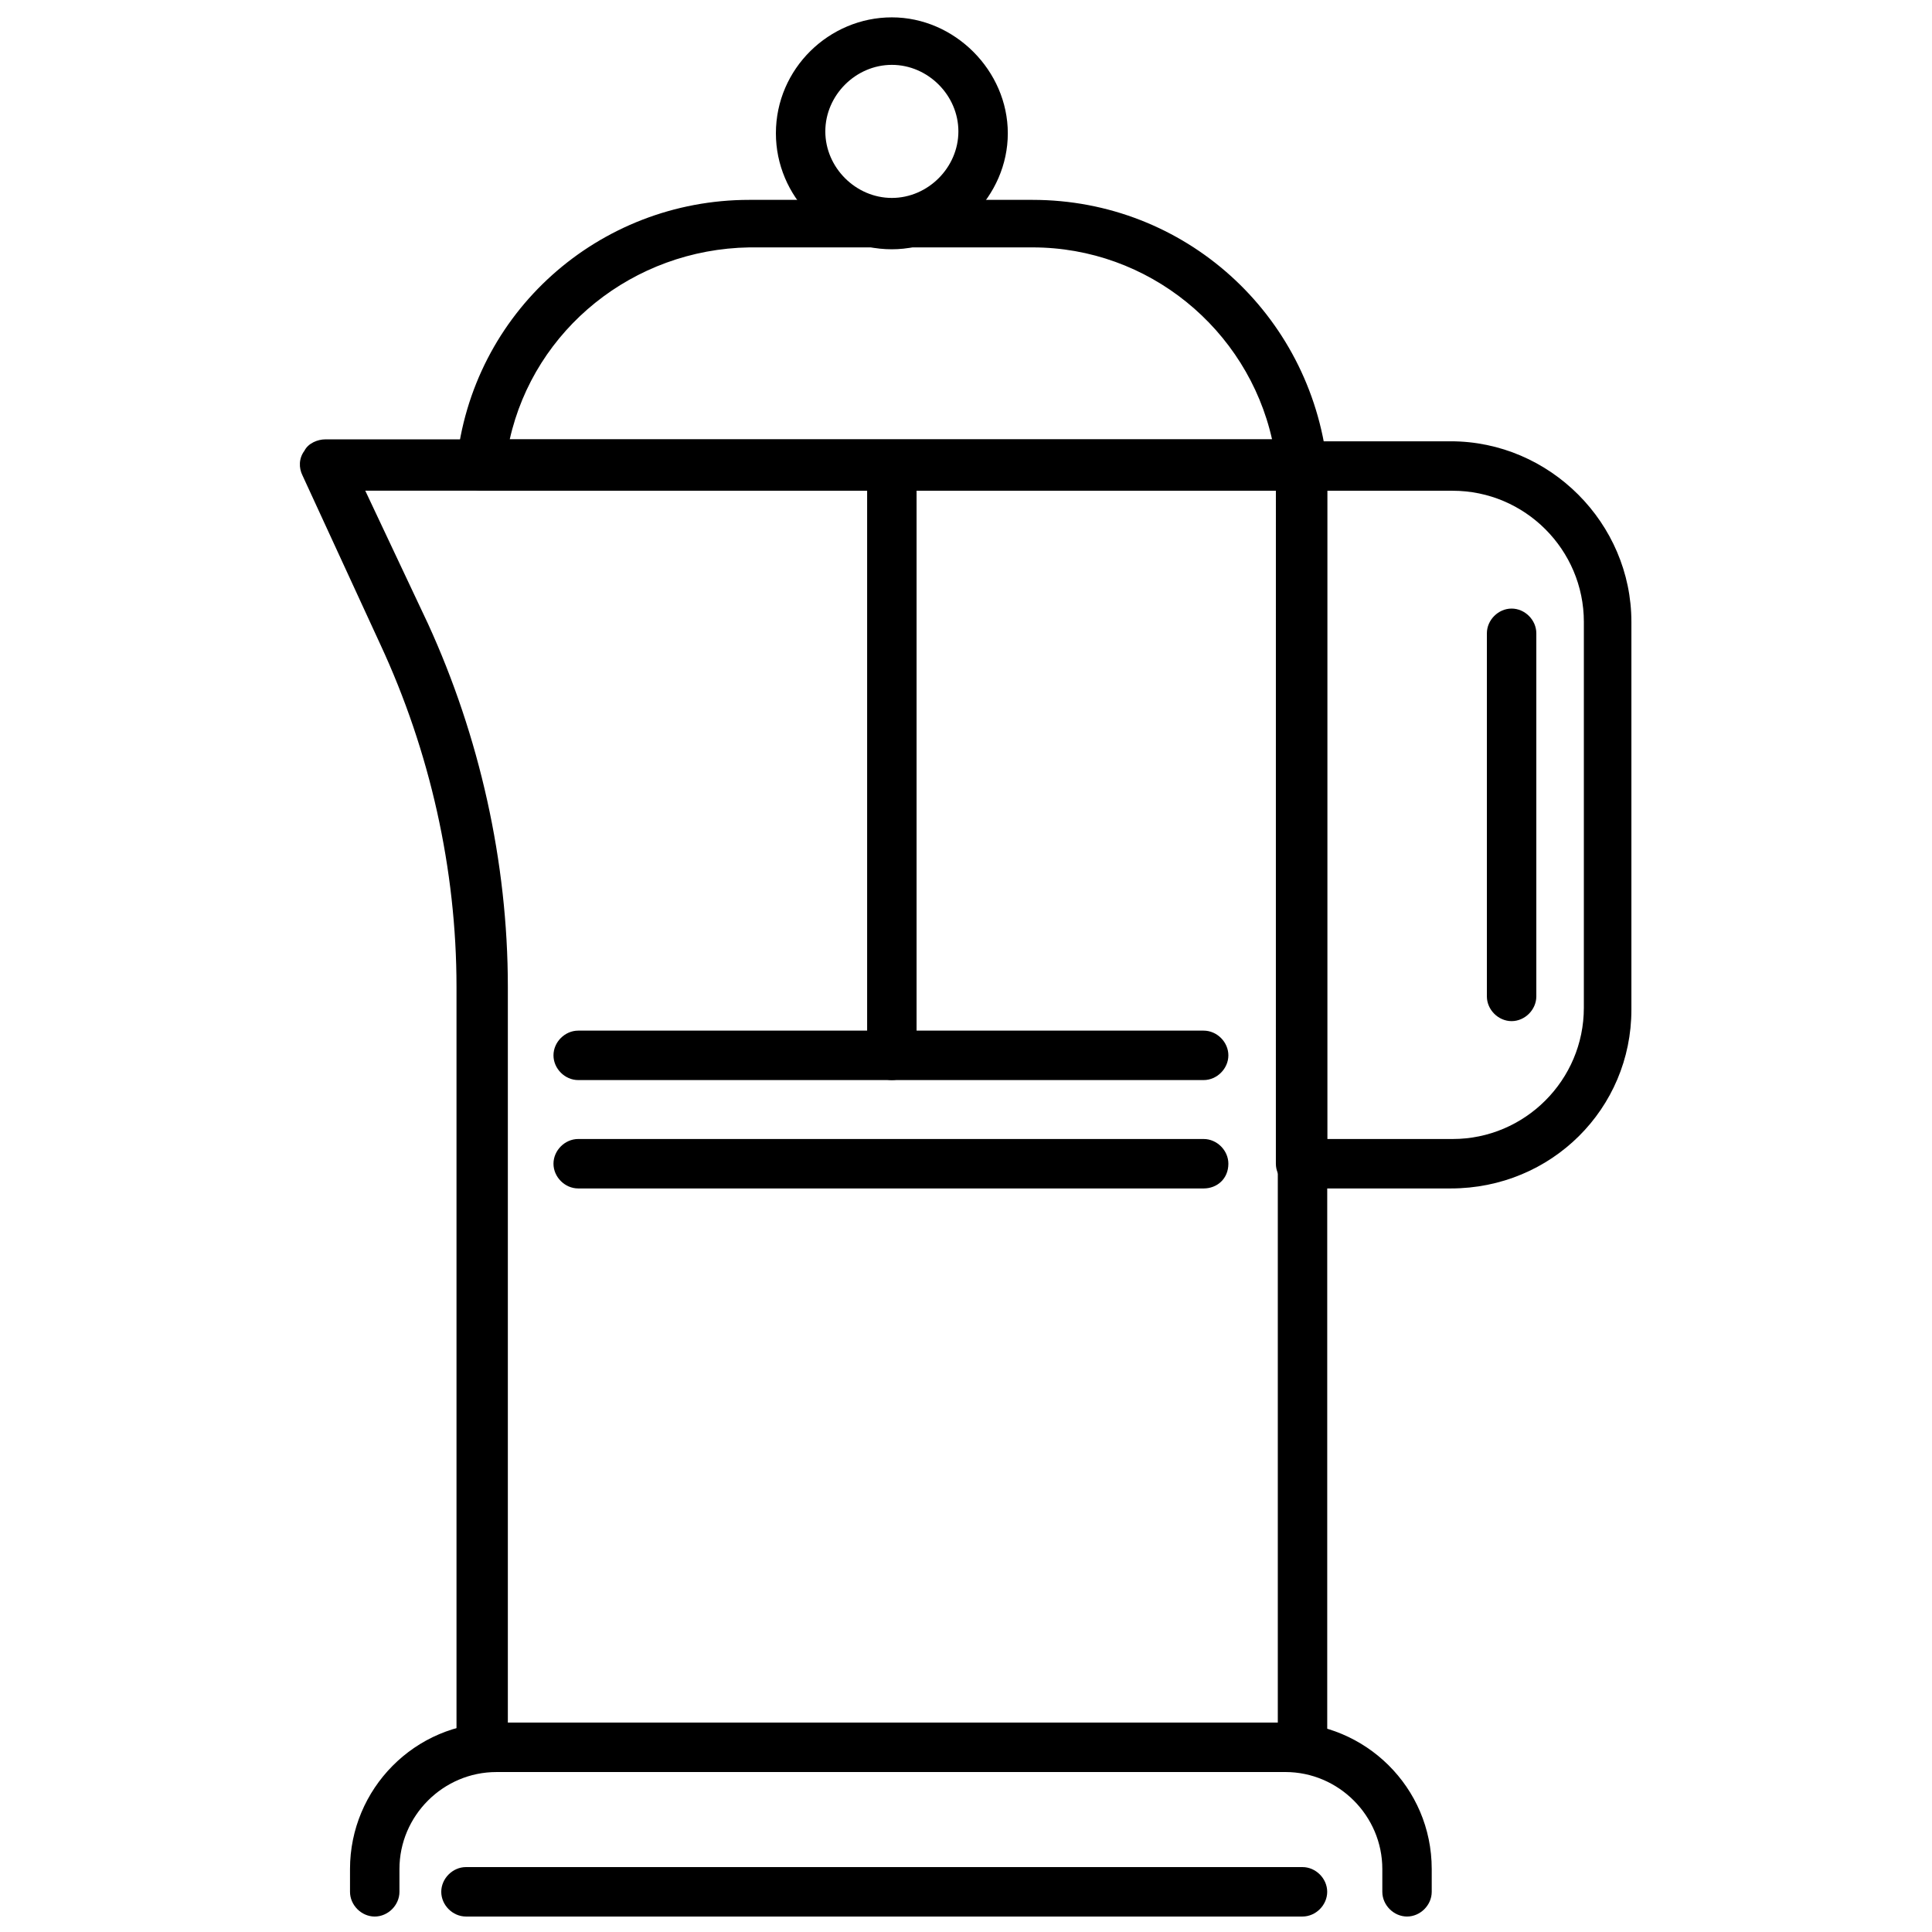
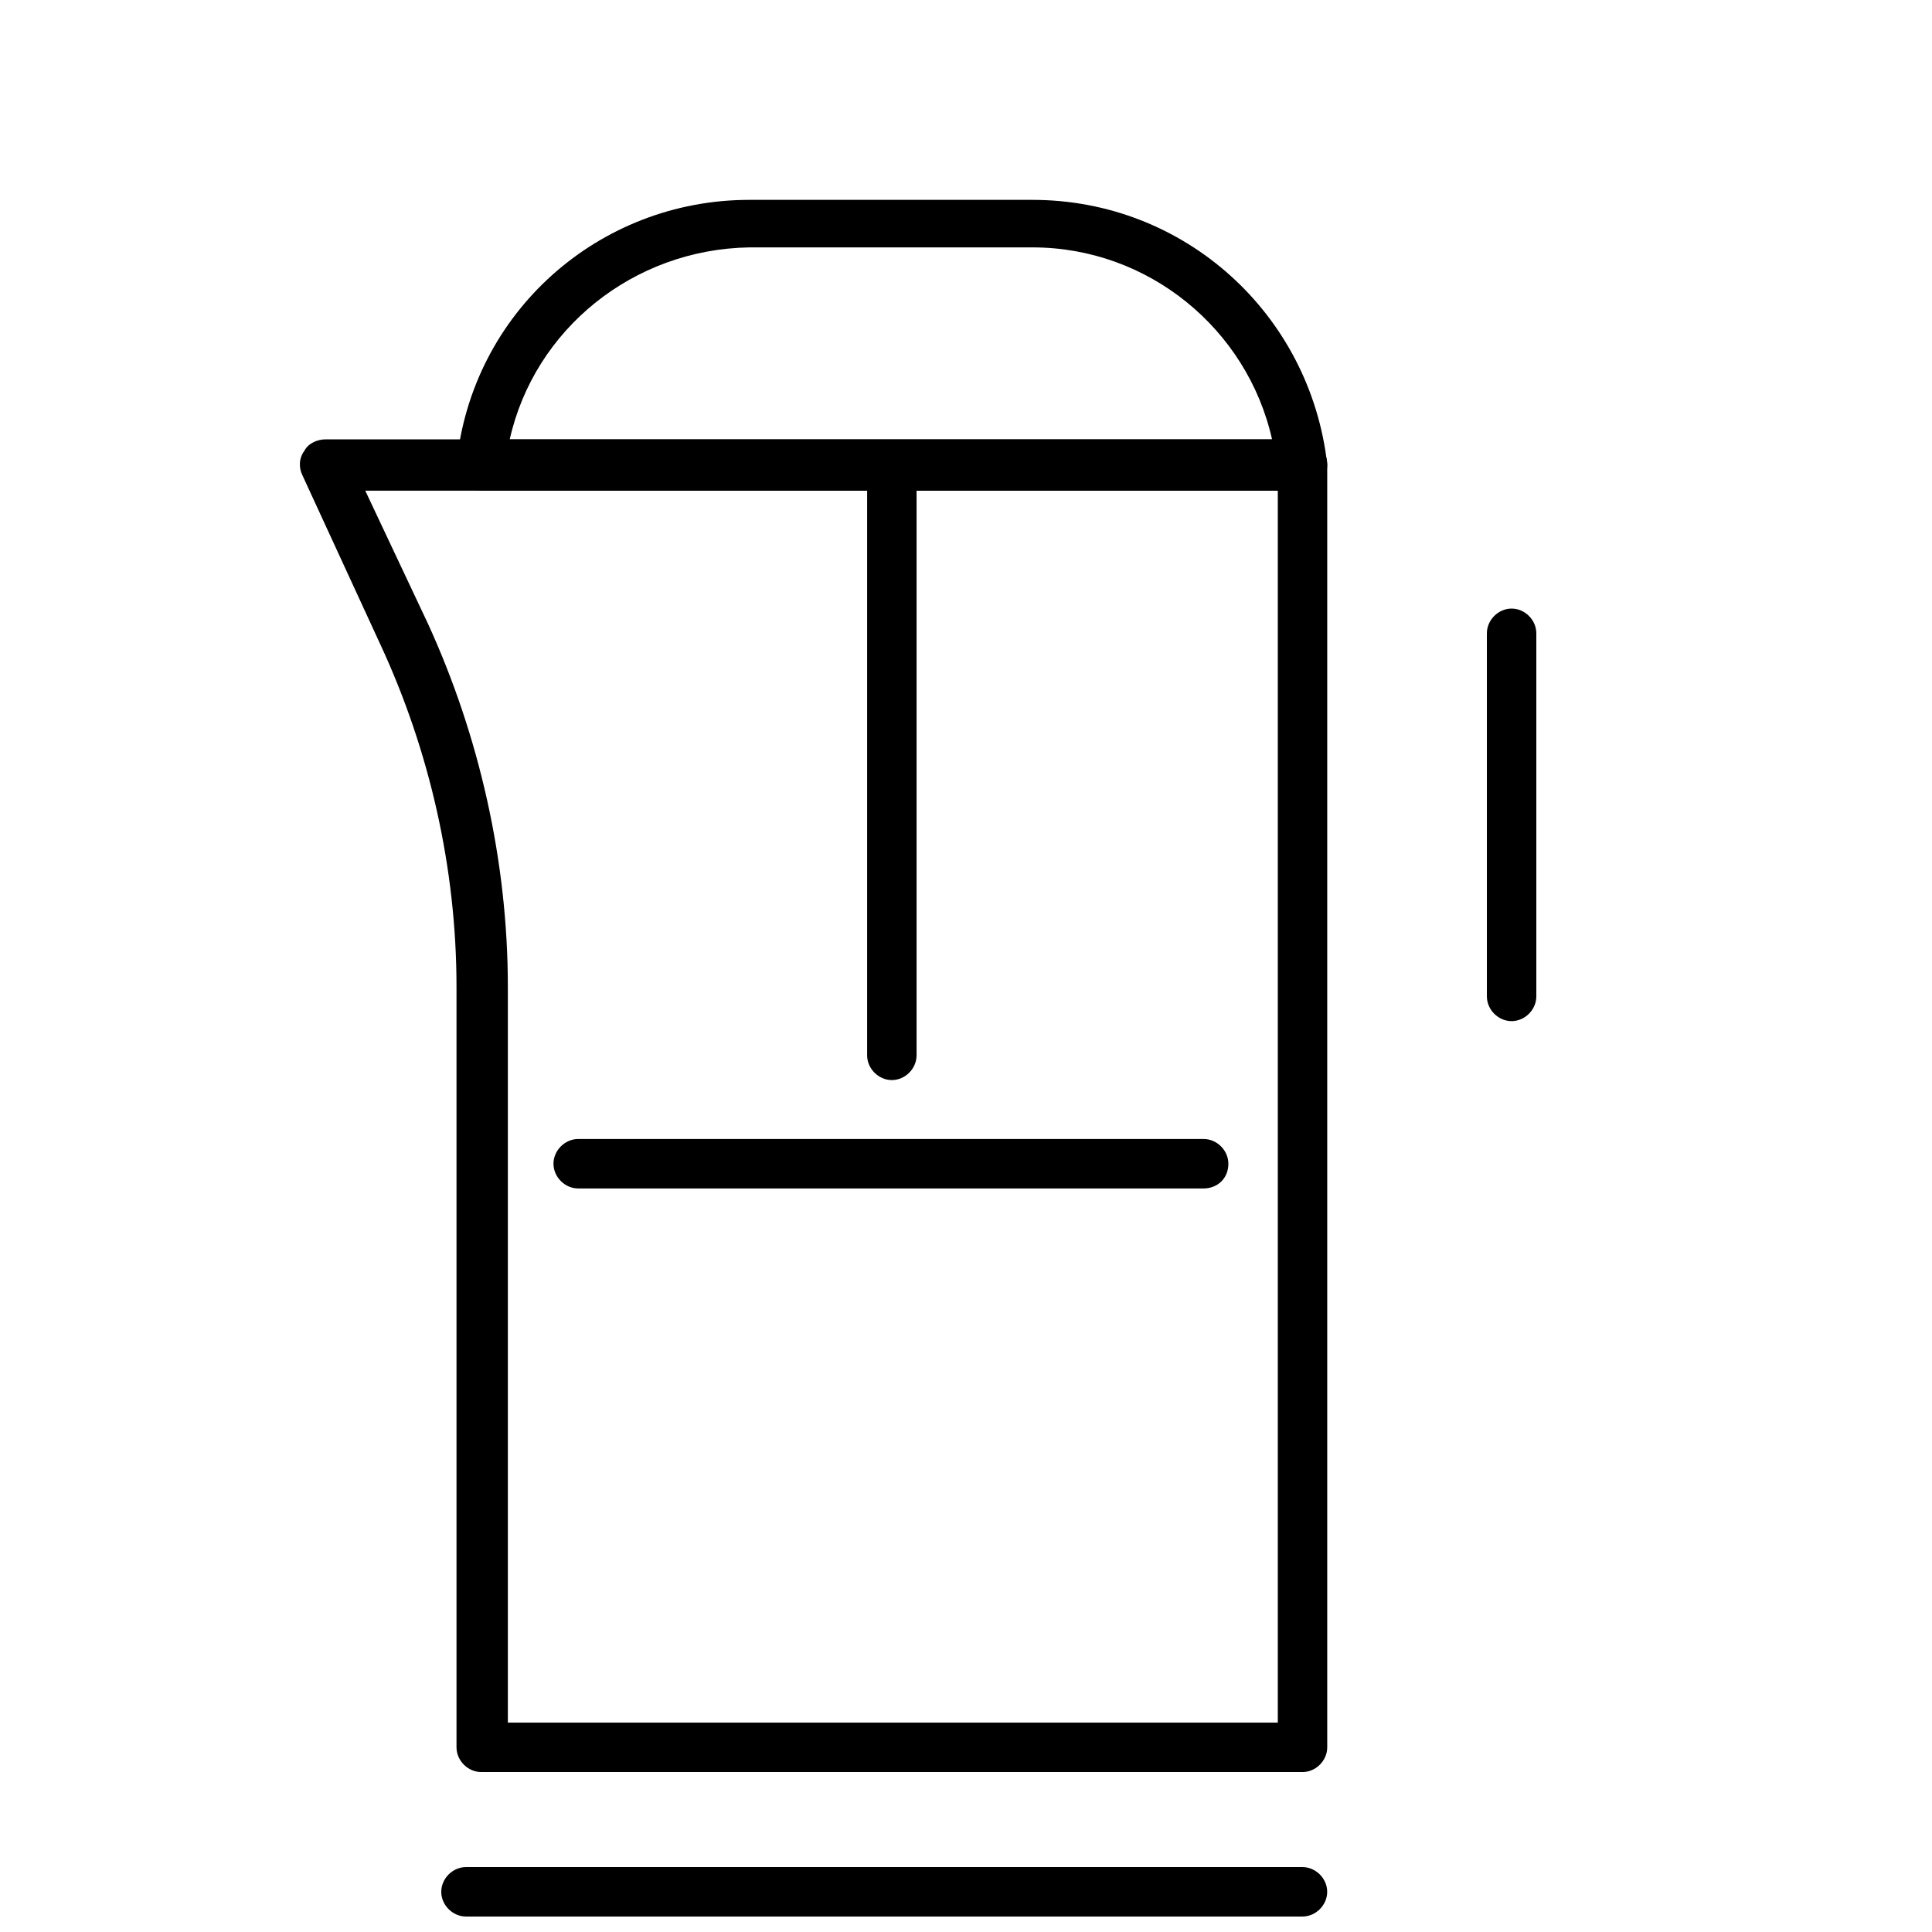
<svg xmlns="http://www.w3.org/2000/svg" width="800px" height="800px" version="1.1" viewBox="144 144 512 512">
  <defs>
    <clipPath id="c">
-       <path d="m236 600h288v51.902h-288z" />
-     </clipPath>
+       </clipPath>
    <clipPath id="b">
-       <path d="m349 148.09h63v62.906h-63z" />
-     </clipPath>
+       </clipPath>
    <clipPath id="a">
      <path d="m260 638h236v13.902h-236z" />
    </clipPath>
  </defs>
  <g clip-path="url(#c)">
-     <path d="m516.88 651.9c-3.527 0-6.551-3.023-6.551-6.551v-6.047c0-14.105-11.586-25.695-25.695-25.695l-209.08 0.004c-14.105 0-25.695 11.586-25.695 25.695v6.047c0 3.527-3.023 6.551-6.551 6.551s-6.551-3.023-6.551-6.551v-6.047c0-21.16 17.129-38.793 38.793-38.793h209.08c21.16 0 38.793 17.129 38.793 38.793v6.047c0.004 3.523-3.019 6.547-6.547 6.547z" />
-   </g>
+     </g>
  <path d="m489.17 274.05h-217.64c-2.016 0-3.527-1.008-5.039-2.016-1.008-1.512-2.016-3.023-1.512-5.039 4.031-40.305 37.785-70.027 77.586-70.027h75.066c40.305 0 73.555 30.23 78.09 70.031 0 2.016-0.504 3.527-1.512 5.039-1.508 1.004-3.523 2.012-5.035 2.012zm-210.09-13.605h202.03c-6.551-29.223-32.746-50.883-63.48-50.883h-75.07c-30.73 0.504-56.93 21.664-63.477 50.883z" />
  <g clip-path="url(#b)">
-     <path d="m380.35 210.06c-17.129 0-30.73-14.105-30.73-30.73 0-17.129 14.105-30.73 30.73-30.73s30.73 14.105 30.73 30.73-14.105 30.73-30.73 30.73zm0-48.871c-9.574 0-17.633 8.062-17.633 17.633 0 9.574 8.062 17.633 17.633 17.633 9.574 0 17.633-8.062 17.633-17.633 0-9.57-8.062-17.633-17.633-17.633z" />
+     <path d="m380.35 210.06c-17.129 0-30.73-14.105-30.73-30.73 0-17.129 14.105-30.73 30.73-30.73zm0-48.871c-9.574 0-17.633 8.062-17.633 17.633 0 9.574 8.062 17.633 17.633 17.633 9.574 0 17.633-8.062 17.633-17.633 0-9.57-8.062-17.633-17.633-17.633z" />
  </g>
  <path d="m489.17 613.61h-217.64c-3.527 0-6.551-3.023-6.551-6.551v-201.52c0-31.234-7.055-62.473-20.152-90.688l-20.656-44.84c-1.008-2.016-1.008-4.535 0.504-6.551 1.008-2.016 3.527-3.023 5.543-3.023h258.96c3.527 0 6.551 3.023 6.551 6.551v340.07c0 3.531-3.023 6.555-6.551 6.555zm-211.09-13.098h204.55v-326.47h-241.83l16.625 35.266c13.602 29.727 21.16 62.977 21.16 96.227v194.98z" />
  <path d="m380.35 430.23c-3.527 0-6.551-3.023-6.551-6.551v-156.18c0-3.527 3.023-6.551 6.551-6.551 3.527 0 6.551 3.023 6.551 6.551v156.18c-0.004 3.527-3.027 6.551-6.551 6.551z" />
-   <path d="m462.98 430.23h-165.75c-3.527 0-6.551-3.023-6.551-6.551 0-3.527 3.023-6.551 6.551-6.551h165.75c3.527 0 6.551 3.023 6.551 6.551-0.004 3.527-3.027 6.551-6.551 6.551z" />
  <path d="m462.98 458.95h-165.75c-3.527 0-6.551-3.023-6.551-6.551 0-3.527 3.023-6.551 6.551-6.551h165.75c3.527 0 6.551 3.023 6.551 6.551-0.004 4.031-3.027 6.551-6.551 6.551z" />
-   <path d="m528.47 458.95h-39.801c-3.527 0-6.551-3.023-6.551-6.551l0.004-184.9c0-3.527 3.023-6.551 6.551-6.551h39.801c26.199 0 47.863 21.664 47.863 47.863v102.78c-0.004 26.199-21.164 47.359-47.867 47.359zm-32.746-13.102h33.25c19.145 0 34.762-15.617 34.762-34.762l0.004-102.27c0-19.145-15.617-34.762-34.762-34.762h-33.254z" />
  <path d="m544.59 414.61c-3.527 0-6.551-3.023-6.551-6.551v-96.227c0-3.527 3.023-6.551 6.551-6.551s6.551 3.023 6.551 6.551v96.227c-0.004 3.527-3.027 6.551-6.551 6.551z" />
  <g clip-path="url(#a)">
    <path d="m489.17 651.9h-221.68c-3.527 0-6.551-3.023-6.551-6.551 0-3.527 3.023-6.551 6.551-6.551h221.68c3.527 0 6.551 3.023 6.551 6.551 0 3.527-3.023 6.551-6.551 6.551z" />
  </g>
</svg>